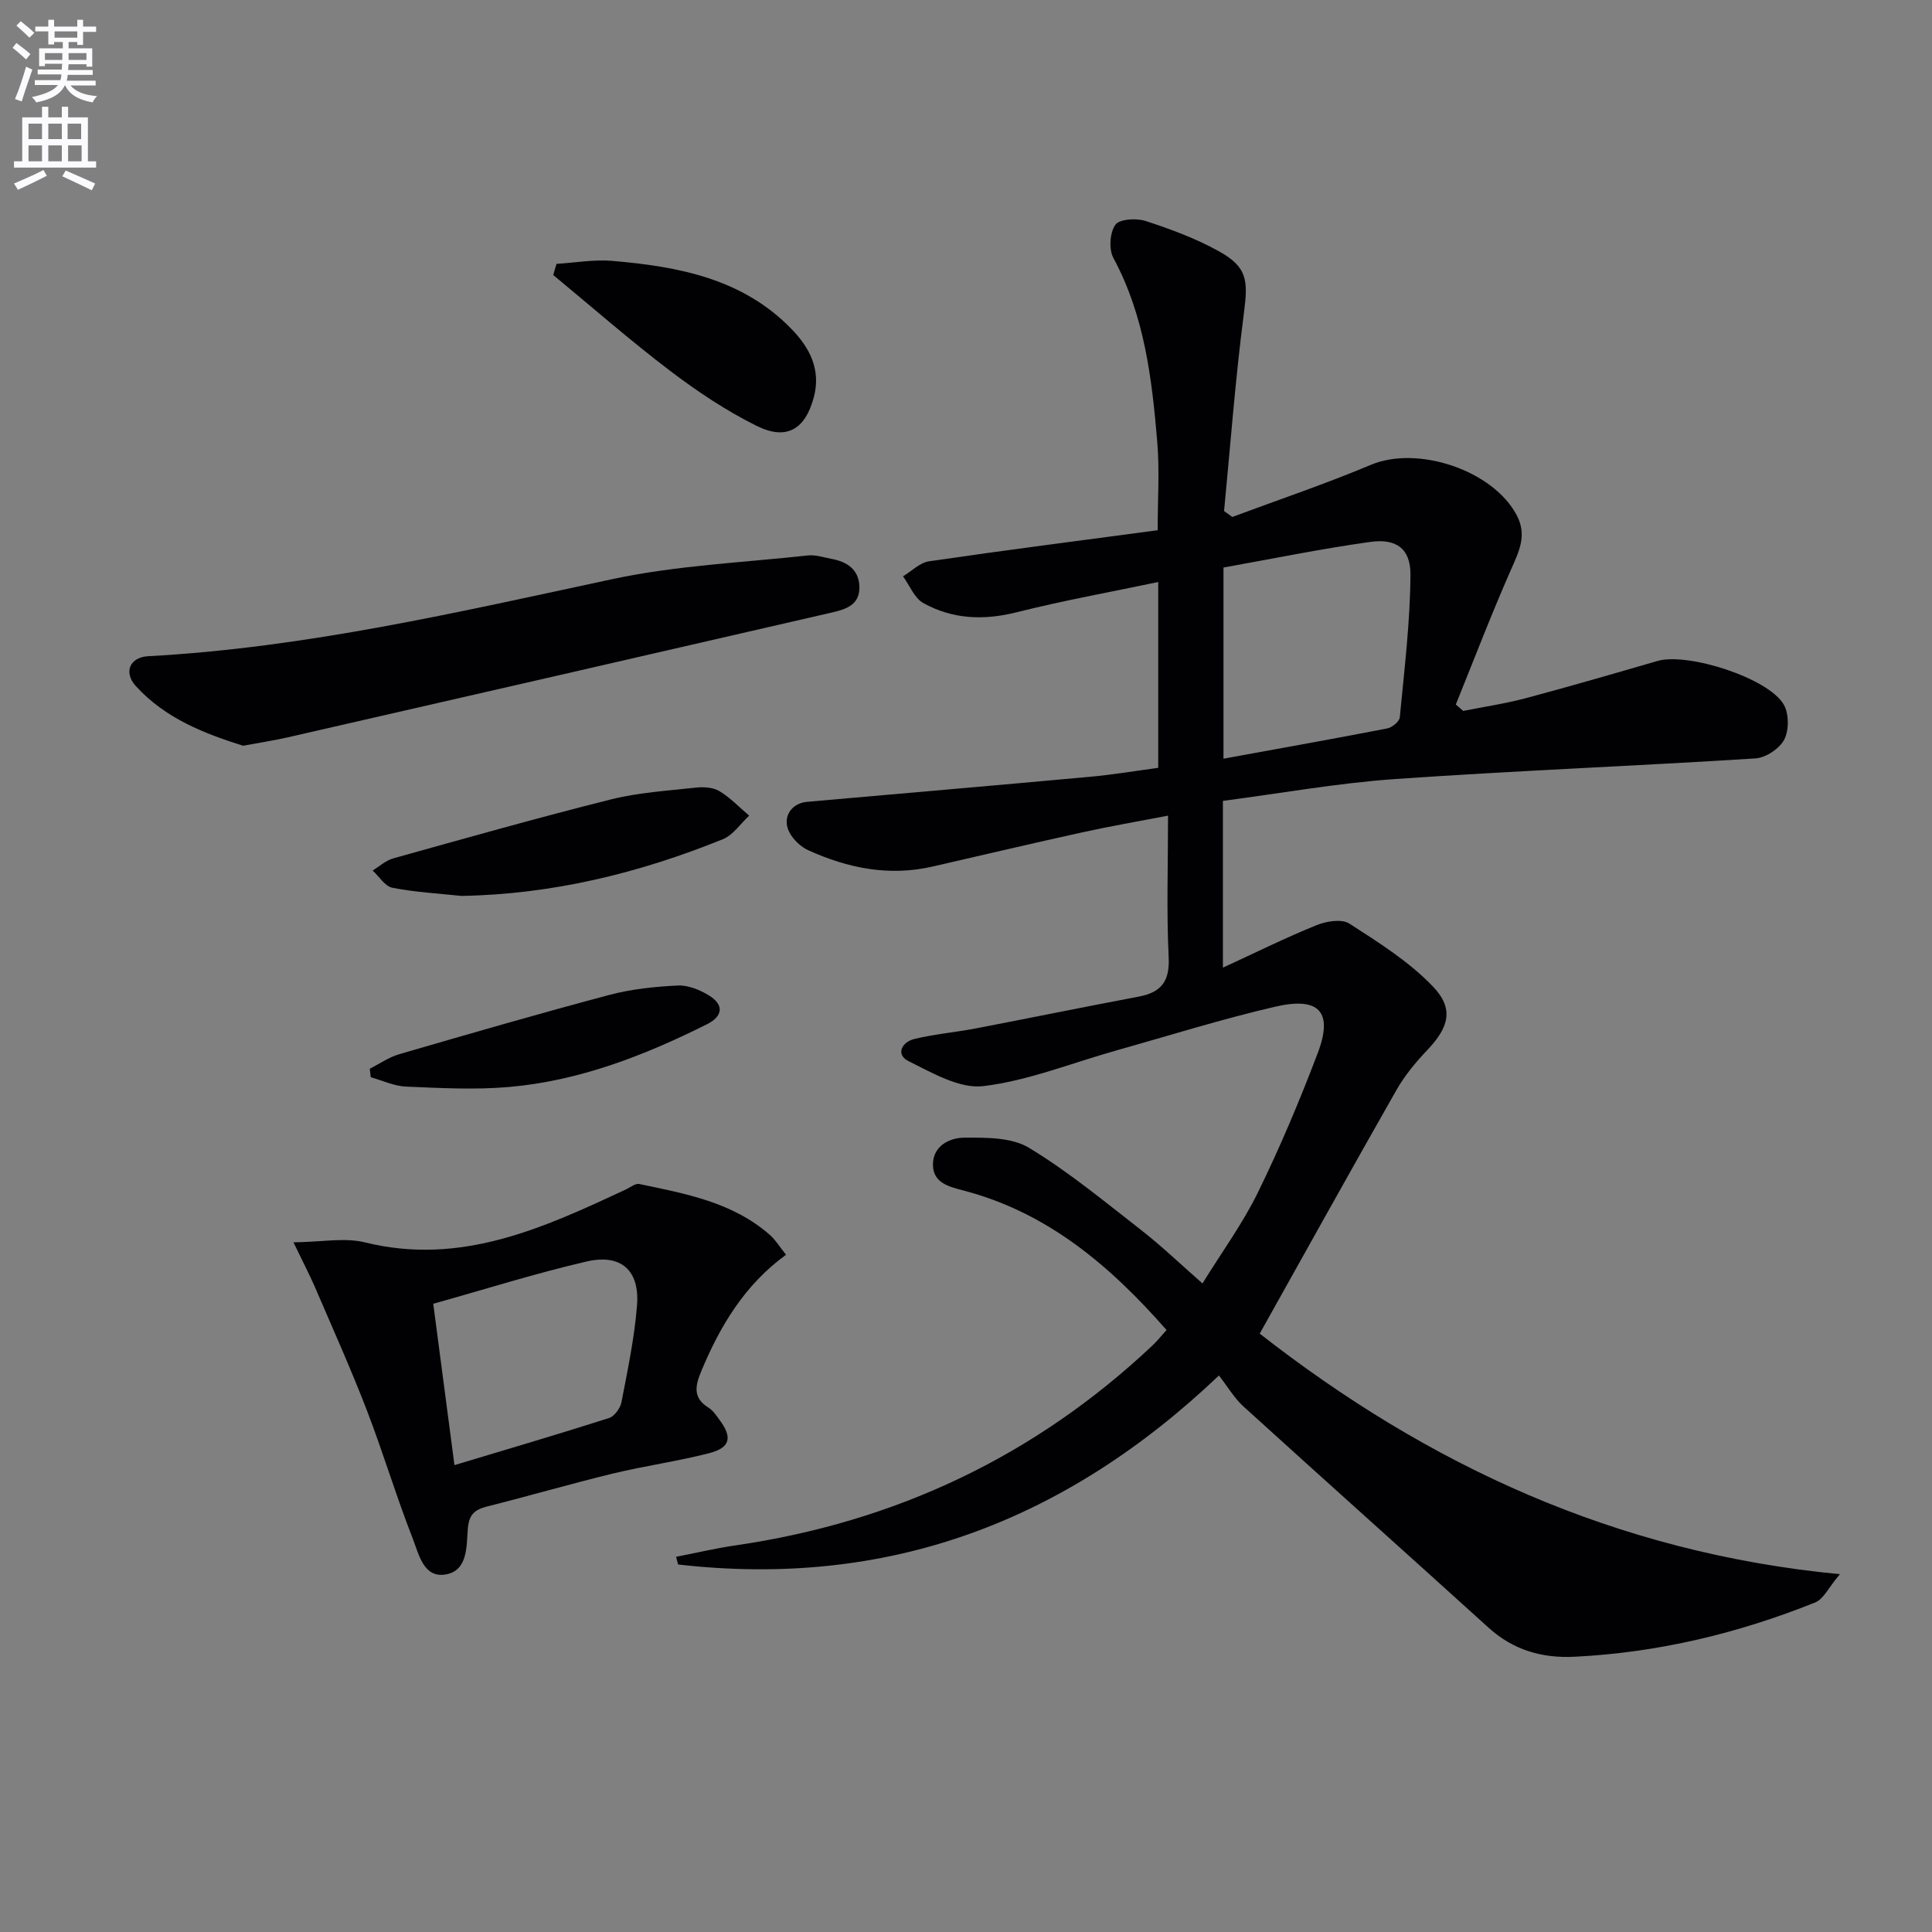
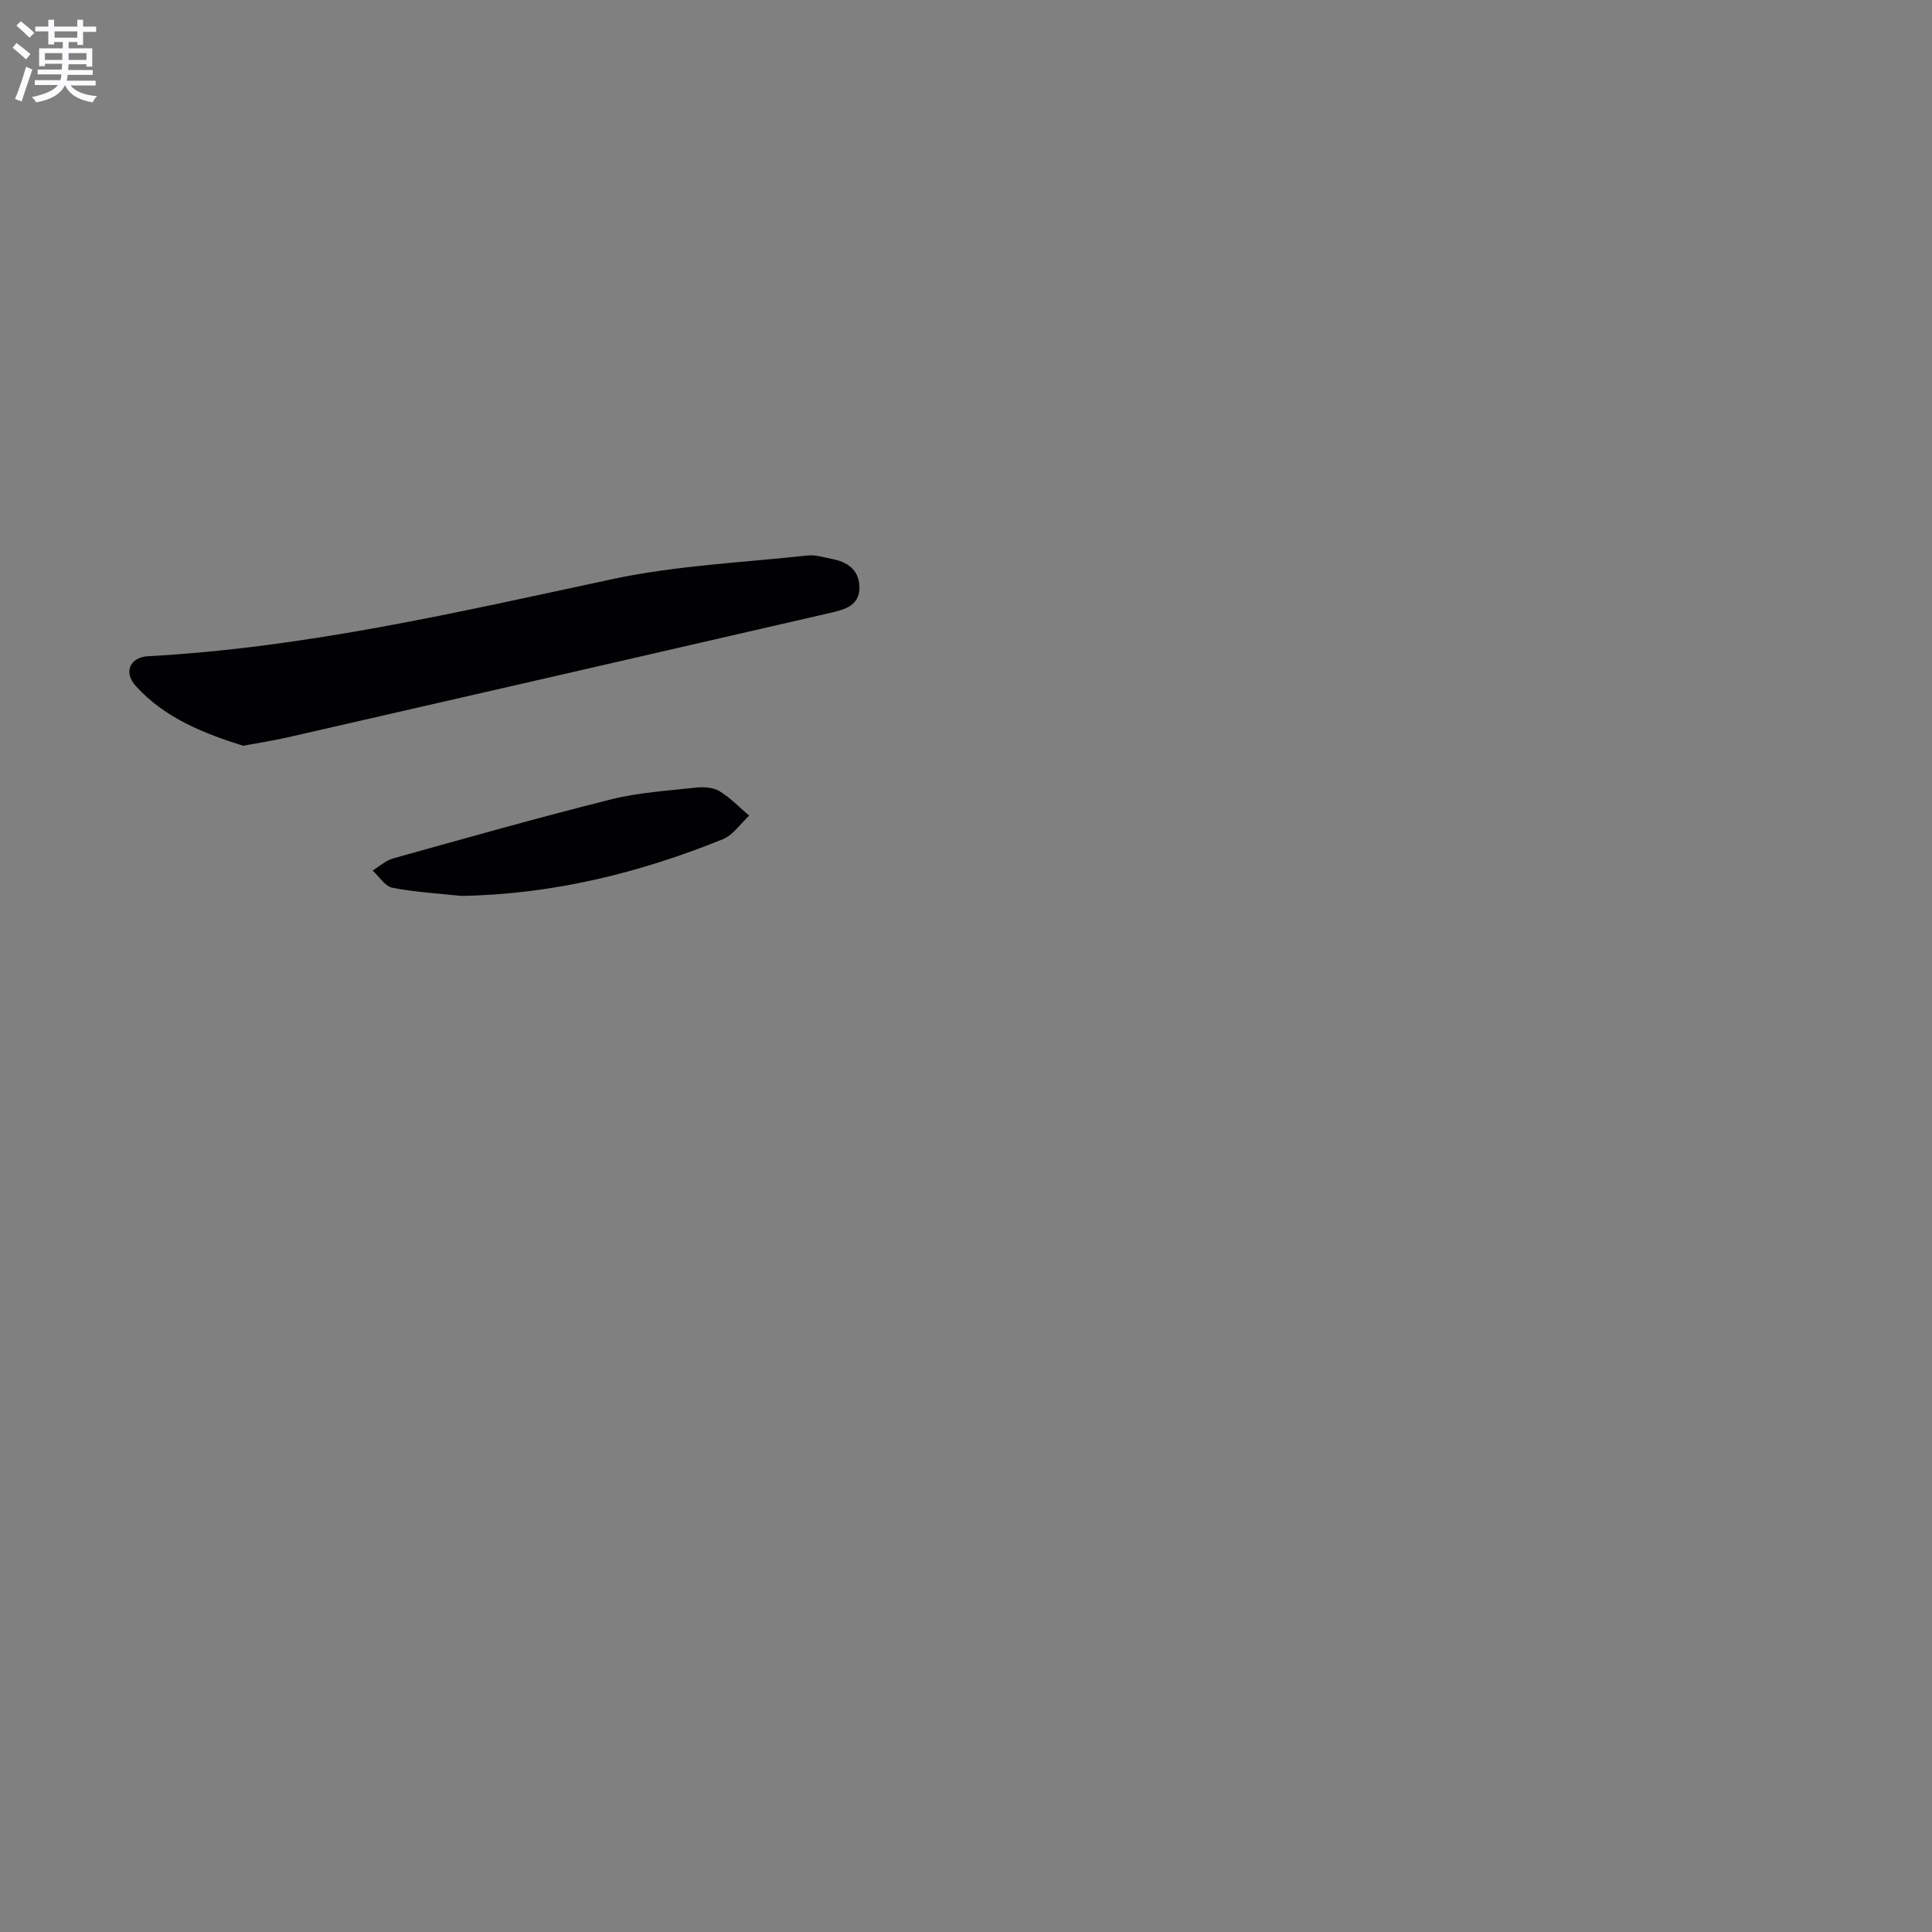
<svg xmlns="http://www.w3.org/2000/svg" enable-background="new 0 0 400 400" viewBox="0 0 400 400">
  <rect x="0" y="0" width="400" height="400" fill="#808080" stroke="none" />
  <path d="m2.6 9.9.8-1c.9.7 1.9 1.4 2.9 2.3l-.9 1.1c-1.1-1-2-1.8-2.8-2.4zm.5 10.6c.9-2.1 1.6-4.3 2.3-6.7.4.2.8.4 1.3.6-.7 2.1-1.5 4.3-2.2 6.6zm.3-15.2.9-.9c1 .8 2 1.6 2.8 2.4l-1 1c-.9-.9-1.8-1.7-2.7-2.5zm12.6-1.2h1.2v1.4h2.7v1.1h-2.7v2.7h-1.2v-.6h-1.8v1.3h4.9v3.8h-1.2v-.5h-3.7c0 .4-.1.9-.1 1.2h5.1v1h-5.2c0 .5-.1.9-.2 1.2h6v1h-5.2c1.1 1.3 2.9 2 5.5 2.2-.4.4-.7.8-.9 1.3-2.9-.5-4.8-1.6-5.7-3.5h-.1c-.8 1.7-2.7 2.9-5.9 3.5-.2-.4-.6-.8-.9-1.1 2.8-.6 4.6-1.4 5.4-2.5h-4.8v-1h5.3c.1-.3.2-.7.2-1.2h-4.9v-1h5c0-.4 0-.8.1-1.2h-3.6v.5h-1.2v-3.7h4.9v-1.3h-1.8v.5h-1.2v-2.7h-2.7v-1h2.7v-1.4h1.2v1.4h4.8zm-6.7 8.3h3.6c0-.4 0-.9 0-1.4h-3.6zm1.9-4.6h4.8v-1.3h-4.7v1.3zm6.7 3.2h-3.7v1.4h3.7z" fill="#fbfafc" />
-   <path d="m8.7 22.1h1.3v2.2h2.8v-2.2h1.3v2.2h4.1v9.1h1.7v1.3h-17v-1.3h1.7v-9.1h4.1zm.3 13.1.7 1.2c-1.8.9-3.8 1.9-6 2.9-.2-.4-.5-.8-.8-1.3 2.3-1 4.4-1.9 6.1-2.8zm-3.1-6.4h2.8v-3.2h-2.8zm0 4.6h2.8v-3.3h-2.8zm4.1-4.6h2.8v-3.2h-2.8zm0 4.6h2.8v-3.3h-2.8zm3.6 1.9c2.1.9 4.1 1.8 6.1 2.7l-.7 1.4c-2.2-1.1-4.2-2-6.1-2.9zm3.2-9.7h-2.8v3.2h2.8zm-2.7 7.8h2.8v-3.3h-2.8z" fill="#fbfafc" />
  <g fill="#010104">
-     <path d="m252.37 284.78c-32.18 30.61-68.96 44.06-111.98 39.13-.14-.53-.27-1.06-.41-1.59 4.11-.8 8.19-1.77 12.33-2.37 33.05-4.82 61.89-18.41 86.25-41.34.96-.9 1.78-1.94 2.96-3.24-11.67-13.31-24.65-24.36-42.12-28.91-3.08-.8-6.21-1.61-6.24-5.29-.03-3.93 3.42-5.61 6.5-5.63 4.5-.02 9.76-.08 13.36 2.09 8.19 4.94 15.64 11.13 23.23 17.03 4.19 3.26 8.03 6.96 12.71 11.06 4-6.48 8.32-12.38 11.49-18.86 4.59-9.38 8.66-19.05 12.37-28.82 3.23-8.5.36-11.74-8.78-9.62-11.14 2.58-22.08 6.02-33.1 9.12-9.11 2.56-18.07 6.21-27.35 7.33-4.91.59-10.57-2.74-15.47-5.16-2.75-1.36-1.41-3.98 1.18-4.6 4.17-1.01 8.5-1.38 12.73-2.19 11.24-2.15 22.44-4.46 33.68-6.57 4.69-.88 6.5-3.14 6.25-8.17-.46-9.46-.13-18.95-.13-29.31-6.23 1.2-12 2.19-17.72 3.45-10.38 2.28-20.72 4.73-31.08 7.1-8.98 2.06-17.51.33-25.69-3.39-1.55-.7-3.06-2.15-3.87-3.65-1.63-3 .24-6.07 3.63-6.37 19.54-1.73 39.09-3.4 58.62-5.19 4.72-.43 9.41-1.22 14.08-1.85 0-12.91 0-25.2 0-38.47-10.04 2.11-19.77 3.86-29.34 6.27-6.81 1.71-13.25 1.44-19.29-1.91-1.86-1.03-2.83-3.65-4.21-5.54 1.79-1.07 3.48-2.83 5.38-3.11 15.6-2.28 31.24-4.28 47.34-6.43 0-6.22.42-12.34-.09-18.38-1.1-13.08-2.65-26.1-9.08-38-.97-1.8-.74-5.23.41-6.86.85-1.2 4.35-1.41 6.26-.79 5.18 1.69 10.39 3.61 15.14 6.25 5.97 3.31 6.1 6.04 5.21 12.89-1.77 13.59-2.78 27.28-4.1 40.92.57.41 1.14.82 1.71 1.22 9.58-3.57 19.29-6.84 28.71-10.8 9.67-4.06 25.28 1.13 30.18 10.46 2.18 4.14.46 7.5-1.21 11.28-4.05 9.19-7.64 18.58-11.41 27.89.51.44 1.02.89 1.53 1.33 4.3-.86 8.66-1.5 12.89-2.62 9.14-2.44 18.23-5.08 27.32-7.72 6.26-1.82 23 3.52 26.16 9.03 1.09 1.89 1.1 5.31.1 7.24-.97 1.87-3.81 3.76-5.94 3.9-24.89 1.58-49.82 2.54-74.69 4.28-11.88.83-23.66 2.96-35.59 4.51v34.53c6.78-3.12 12.98-6.2 19.38-8.79 2.04-.83 5.22-1.35 6.8-.33 6.06 3.9 12.34 7.85 17.27 12.99 4.49 4.68 3.31 8.51-1.14 13.2-2.39 2.51-4.67 5.27-6.38 8.27-9.46 16.61-18.73 33.32-28.31 50.43 34.59 27.04 73.57 45.35 120.12 49.81-2.36 2.78-3.39 5.16-5.11 5.85-15.98 6.41-32.54 10.38-49.8 11.24-6.76.34-12.71-1.37-17.85-6.03-16.88-15.31-33.88-30.48-50.75-45.81-1.93-1.77-3.31-4.16-5.05-6.39zm.94-167.28v39.58c11.5-2.1 22.72-4.1 33.92-6.27 1-.2 2.5-1.43 2.58-2.29.94-9.84 2.15-19.71 2.21-29.57.03-5.38-2.97-7.51-8.33-6.75-10.26 1.43-20.42 3.52-30.38 5.3z" />
-     <path d="m60.76 257.21c5.82-.06 10.55-1.03 14.79.01 19.9 4.92 36.97-2.99 54.12-11 .88-.41 1.87-1.25 2.65-1.09 9.58 2 19.31 3.75 27.03 10.51 1.21 1.06 2.07 2.51 3.39 4.14-8.58 6.25-13.61 14.69-17.5 23.98-1.27 3.04-1.92 5.6 1.46 7.69.95.59 1.63 1.65 2.32 2.59 2.65 3.58 2.17 5.7-2.21 6.83-6.58 1.69-13.34 2.62-19.95 4.22-8.69 2.11-17.29 4.62-25.97 6.8-2.58.65-3.79 1.63-4.03 4.6-.3 3.61.05 8.71-4.61 9.49-4.57.77-5.54-4.23-6.77-7.37-3.45-8.8-6.16-17.89-9.56-26.71-3.33-8.63-7.13-17.07-10.78-25.57-1.11-2.53-2.4-4.99-4.38-9.12zm33.33 46.13c11.15-3.36 21.61-6.43 32-9.75 1.12-.36 2.34-2.04 2.58-3.29 1.28-6.65 2.69-13.32 3.22-20.05.57-7.21-3.3-10.71-10.39-9.08-10.57 2.44-20.95 5.73-31.8 8.76 1.46 11.09 2.89 22.02 4.39 33.41z" />
    <path d="m50.33 154.4c-7.9-2.49-16.09-5.62-22.21-12.36-2.62-2.89-1.2-5.98 2.56-6.18 32.64-1.76 64.3-9.15 96.11-15.96 13.24-2.83 26.96-3.42 40.47-4.9 1.58-.17 3.26.4 4.87.7 3.24.6 5.71 2.2 5.8 5.79.1 3.98-3.15 4.73-6.07 5.41-37.49 8.64-75 17.23-112.51 25.81-2.73.61-5.53 1.04-9.02 1.69z" />
-     <path d="m115.22 54.63c3.84-.23 7.72-.94 11.51-.62 13.72 1.17 27.08 3.66 37.22 14.19 3.7 3.83 6.04 8.32 4.56 13.98-1.75 6.66-5.6 9.09-11.84 6-6.34-3.14-12.33-7.15-17.98-11.44-8.28-6.29-16.12-13.17-24.15-19.8.23-.77.45-1.54.68-2.31z" />
    <path d="m95.52 185.49c-4.77-.51-9.59-.77-14.28-1.69-1.54-.3-2.74-2.33-4.09-3.57 1.41-.86 2.72-2.08 4.26-2.51 14.98-4.18 29.96-8.42 45.04-12.2 5.75-1.44 11.77-1.81 17.69-2.46 1.59-.17 3.53-.04 4.83.75 2.24 1.36 4.11 3.34 6.14 5.06-1.8 1.66-3.32 4.02-5.45 4.88-17.34 7.02-35.26 11.41-54.14 11.74z" />
-     <path d="m76.56 221.27c2.04-1.03 3.97-2.4 6.13-3.02 14.45-4.2 28.92-8.4 43.46-12.26 4.59-1.22 9.44-1.72 14.19-1.95 2.13-.1 4.56.9 6.45 2.06 3.15 1.93 2.89 4.3-.4 5.95-12.98 6.49-26.44 11.73-41.01 13-7.05.61-14.22.22-21.31-.08-2.46-.1-4.87-1.26-7.31-1.94-.07-.6-.13-1.18-.2-1.76z" />
  </g>
</svg>